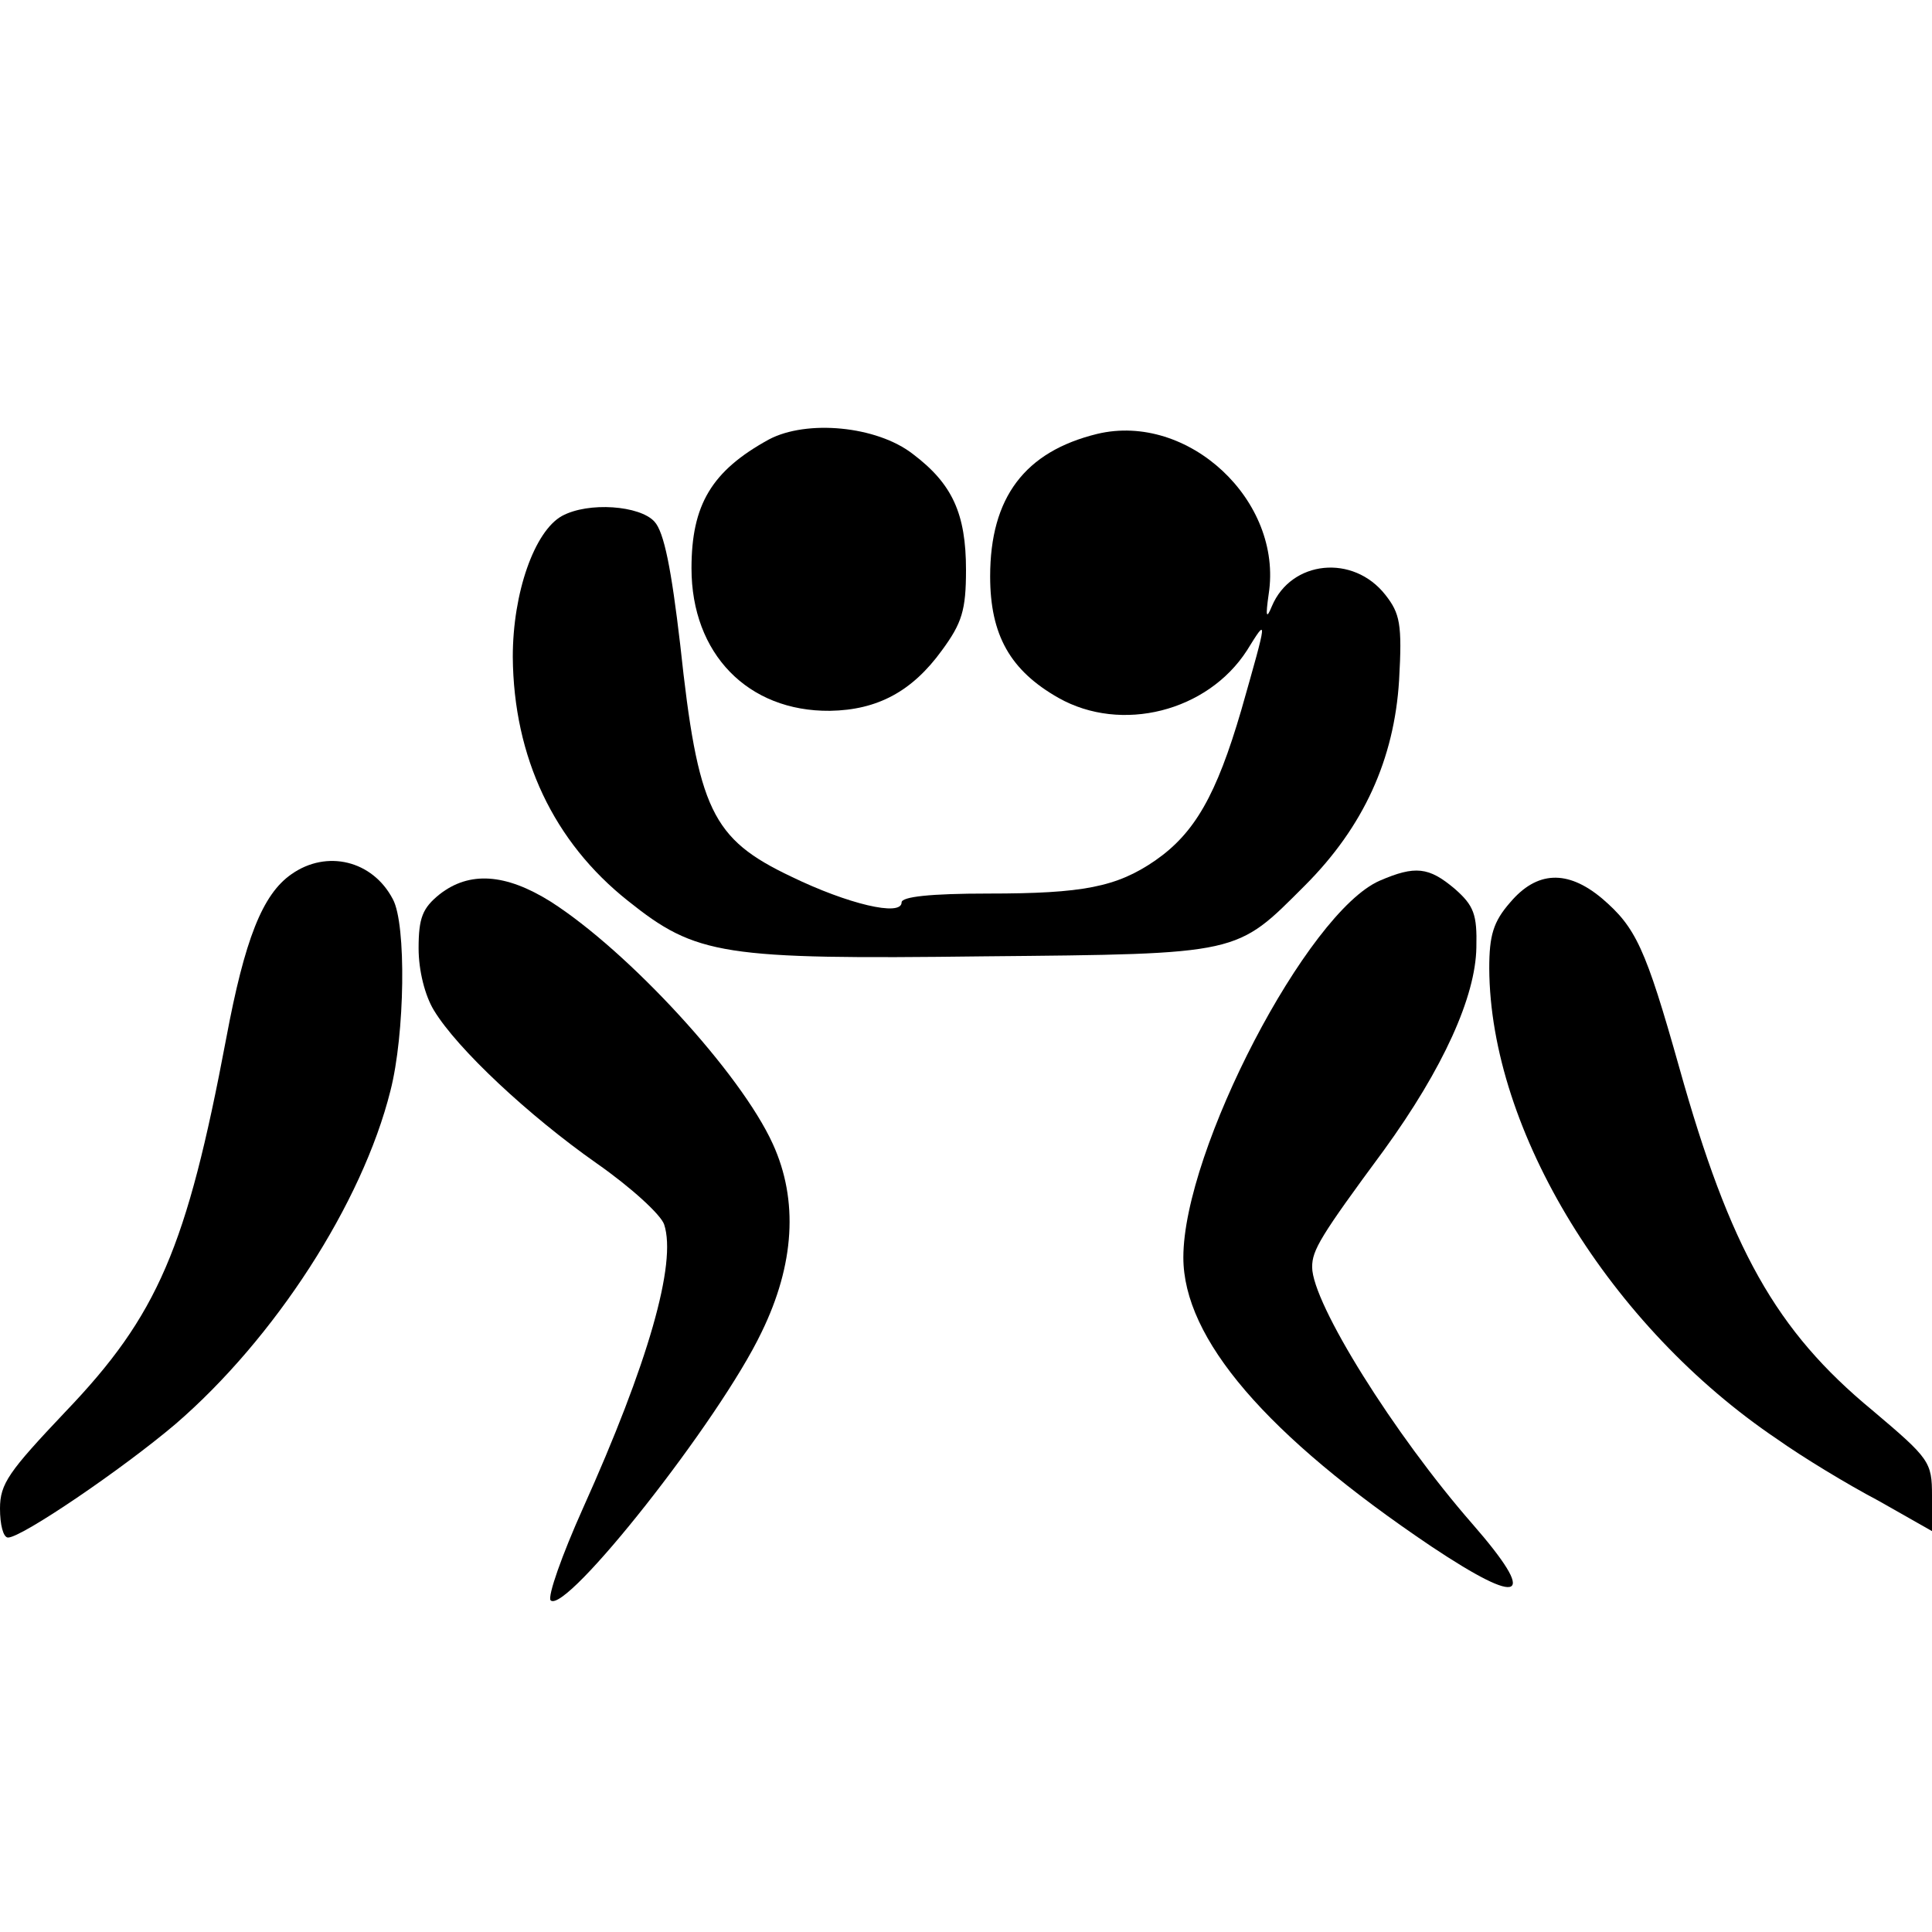
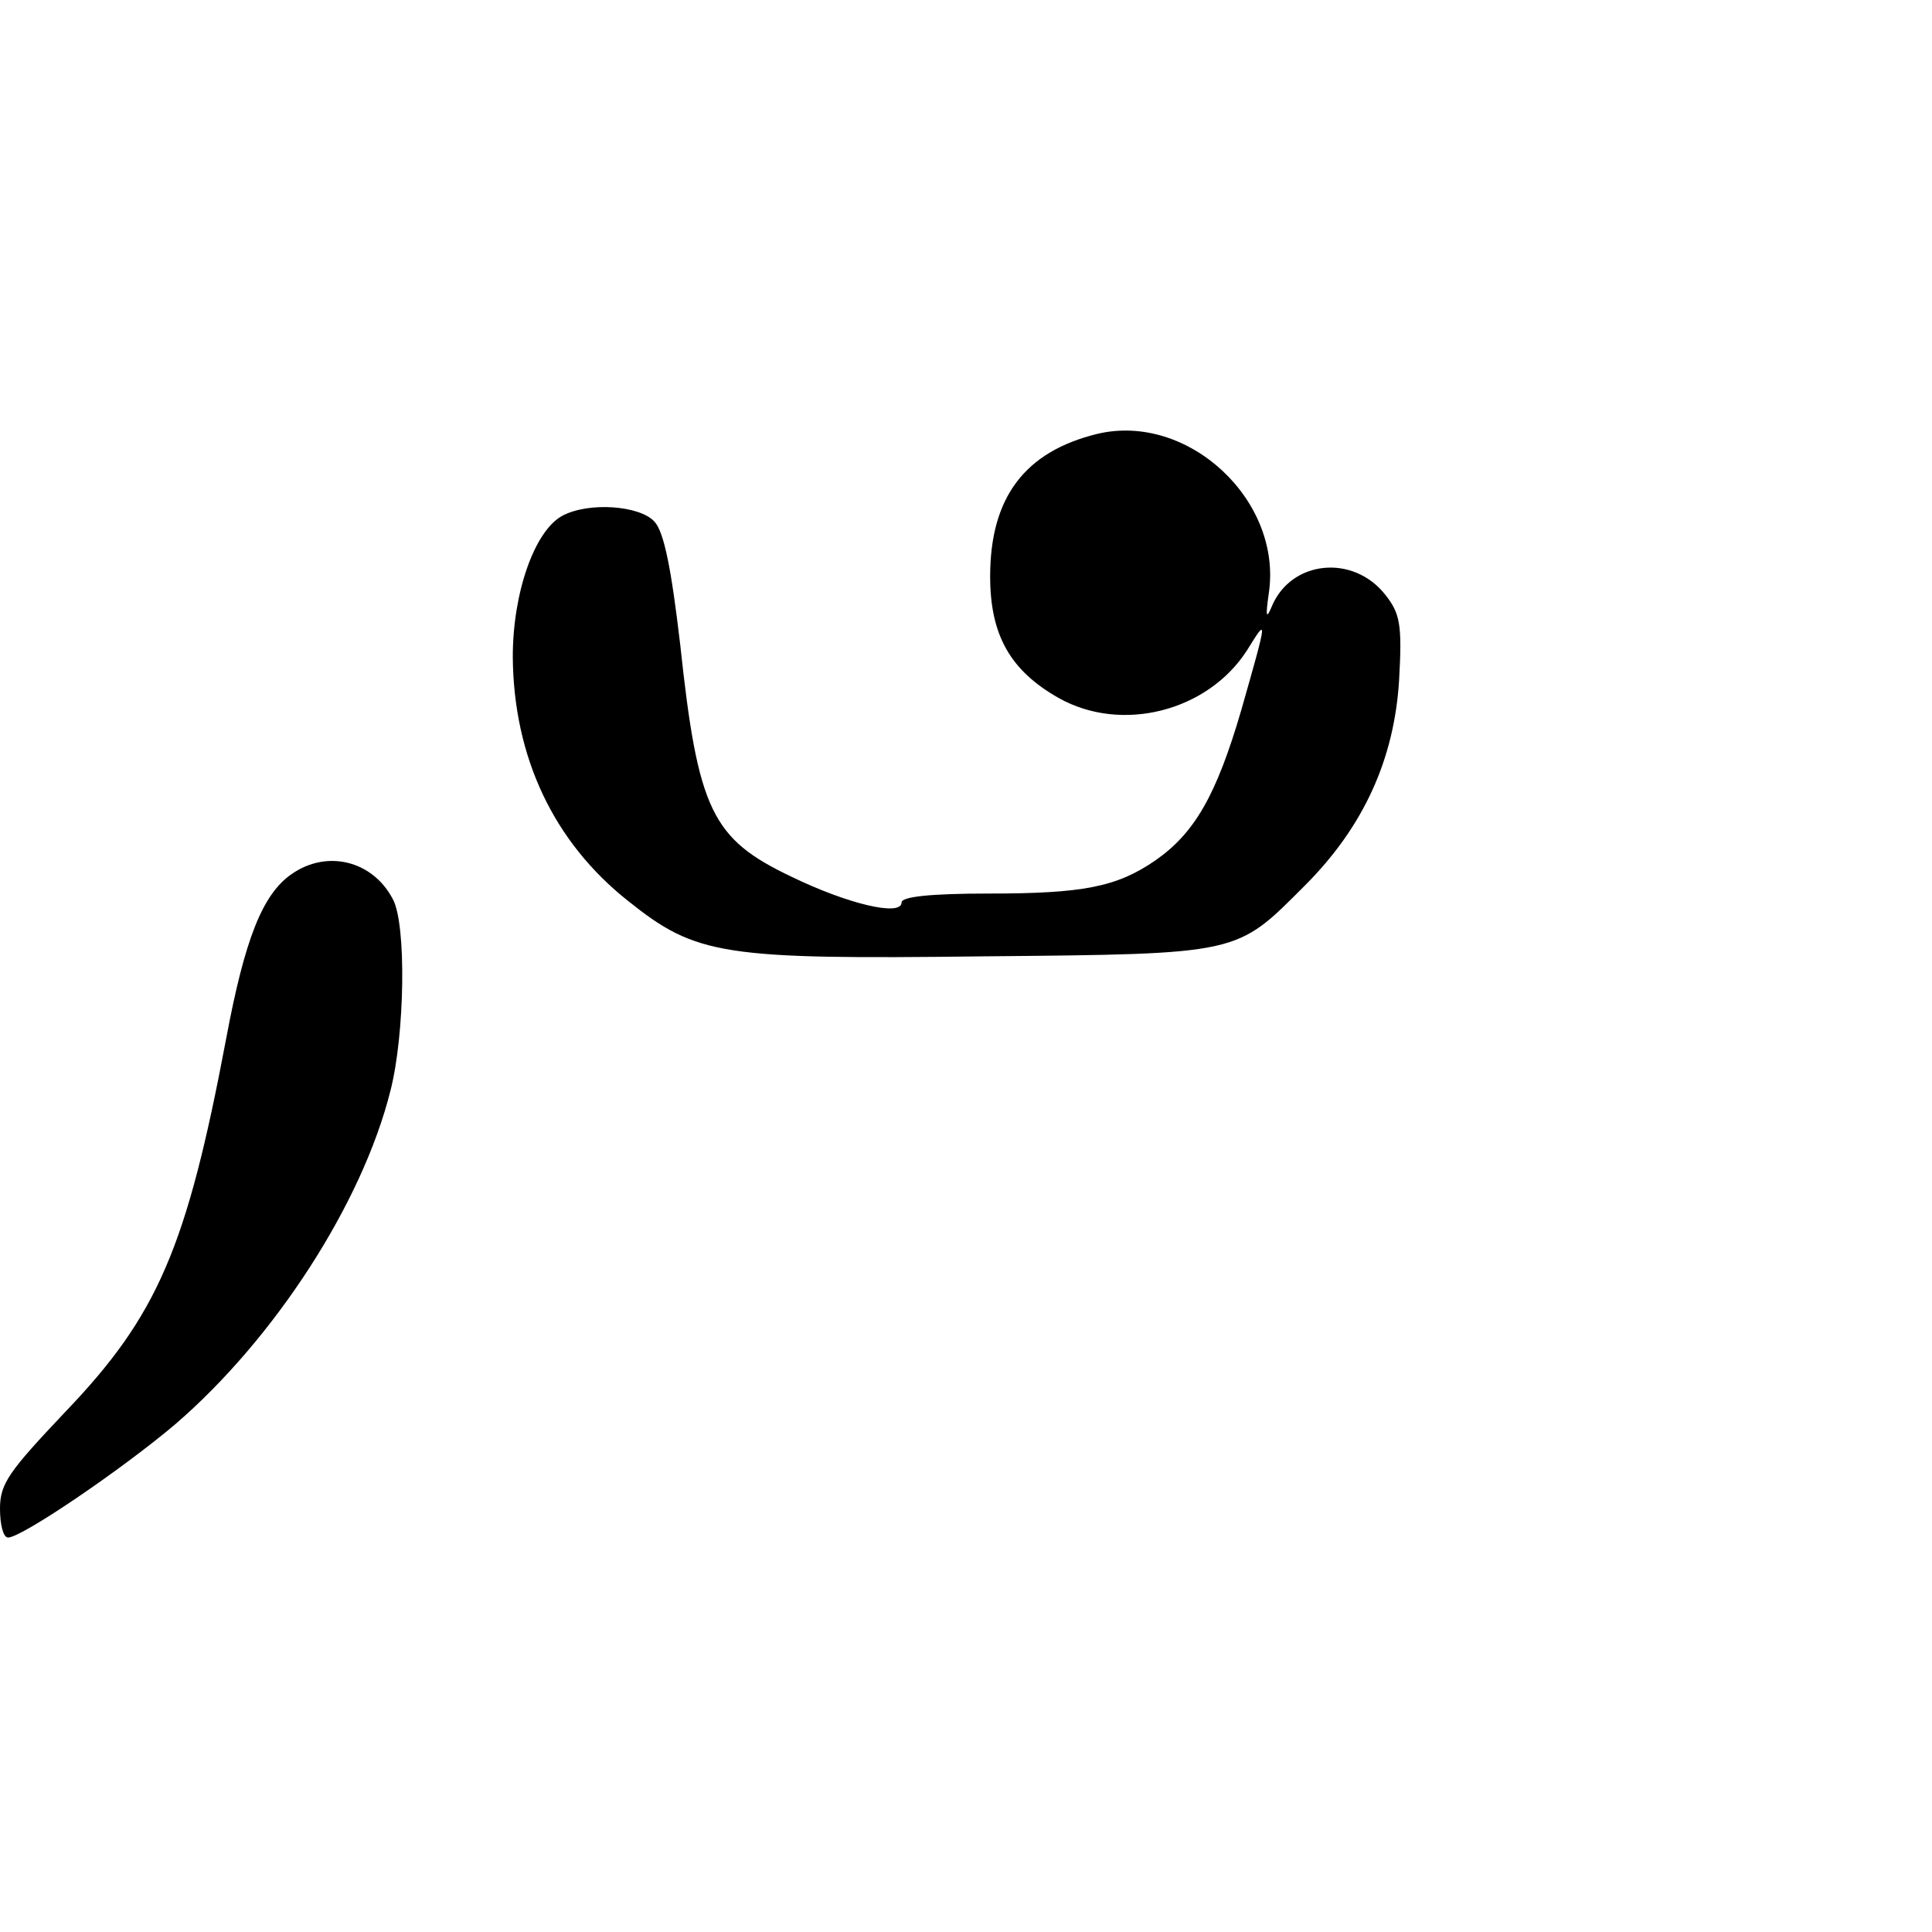
<svg xmlns="http://www.w3.org/2000/svg" version="1.0" width="240pt" height="240pt" viewBox="0 0 240 240" preserveAspectRatio="xMidYMid meet">
  <g transform="translate(0,240) scale(0.1,-0.1)" fill="#000000" stroke="none">
-     <path d="M955 1854 c-71 -39 -96 -81 -96 -160 0 -106 70 -178 172 -177 59 1 102 24 139 75 25 34 30 50 30 100 0 70 -17 107 -66 144 -45 35 -132 43 -179 18z" />
    <path d="M1363 1861 c-90 -22 -133 -79 -133 -177 0 -73 25 -117 85 -151 78 -44 185 -17 234 59 26 42 26 42 -7 -74 -31 -106 -58 -153 -107 -187 -48 -33 -90 -41 -207 -41 -73 0 -108 -4 -108 -11 0 -18 -67 -2 -137 32 -99 47 -116 83 -138 288 -11 94 -20 140 -32 153 -18 20 -82 25 -115 7 -34 -19 -61 -95 -61 -175 1 -125 51 -230 143 -303 85 -68 117 -73 442 -69 321 3 313 2 399 88 73 73 111 157 117 255 4 70 1 83 -17 106 -40 51 -117 43 -141 -14 -7 -17 -8 -13 -4 15 18 116 -100 226 -213 199z" />
    <path d="M362 1314 c-36 -25 -58 -81 -81 -204 -49 -260 -85 -344 -200 -464 -70 -74 -81 -89 -81 -120 0 -20 4 -36 10 -36 17 0 142 85 208 141 123 106 232 274 267 414 18 70 20 207 3 238 -25 48 -82 62 -126 31z" />
-     <path d="M1714 1306 c-90 -39 -244 -335 -244 -468 0 -101 103 -221 308 -359 114 -76 133 -66 51 28 -97 111 -199 274 -199 319 0 21 10 38 89 145 74 102 114 191 115 252 1 41 -3 52 -27 73 -32 27 -49 29 -93 10z" />
-     <path d="M546 1289 c-21 -17 -26 -29 -26 -67 0 -28 8 -59 19 -77 29 -48 118 -131 202 -190 43 -30 80 -64 84 -76 16 -48 -20 -173 -101 -353 -26 -58 -44 -109 -40 -114 19 -18 210 224 262 333 41 84 46 164 14 234 -40 88 -179 239 -276 301 -56 35 -101 38 -138 9z" />
-     <path d="M1876 1279 c-21 -24 -26 -41 -26 -82 1 -202 150 -445 358 -585 31 -22 87 -56 125 -76 l67 -38 0 44 c0 42 -3 46 -74 106 -120 99 -177 201 -240 426 -42 149 -54 174 -96 210 -43 36 -81 34 -114 -5z" />
  </g>
</svg>